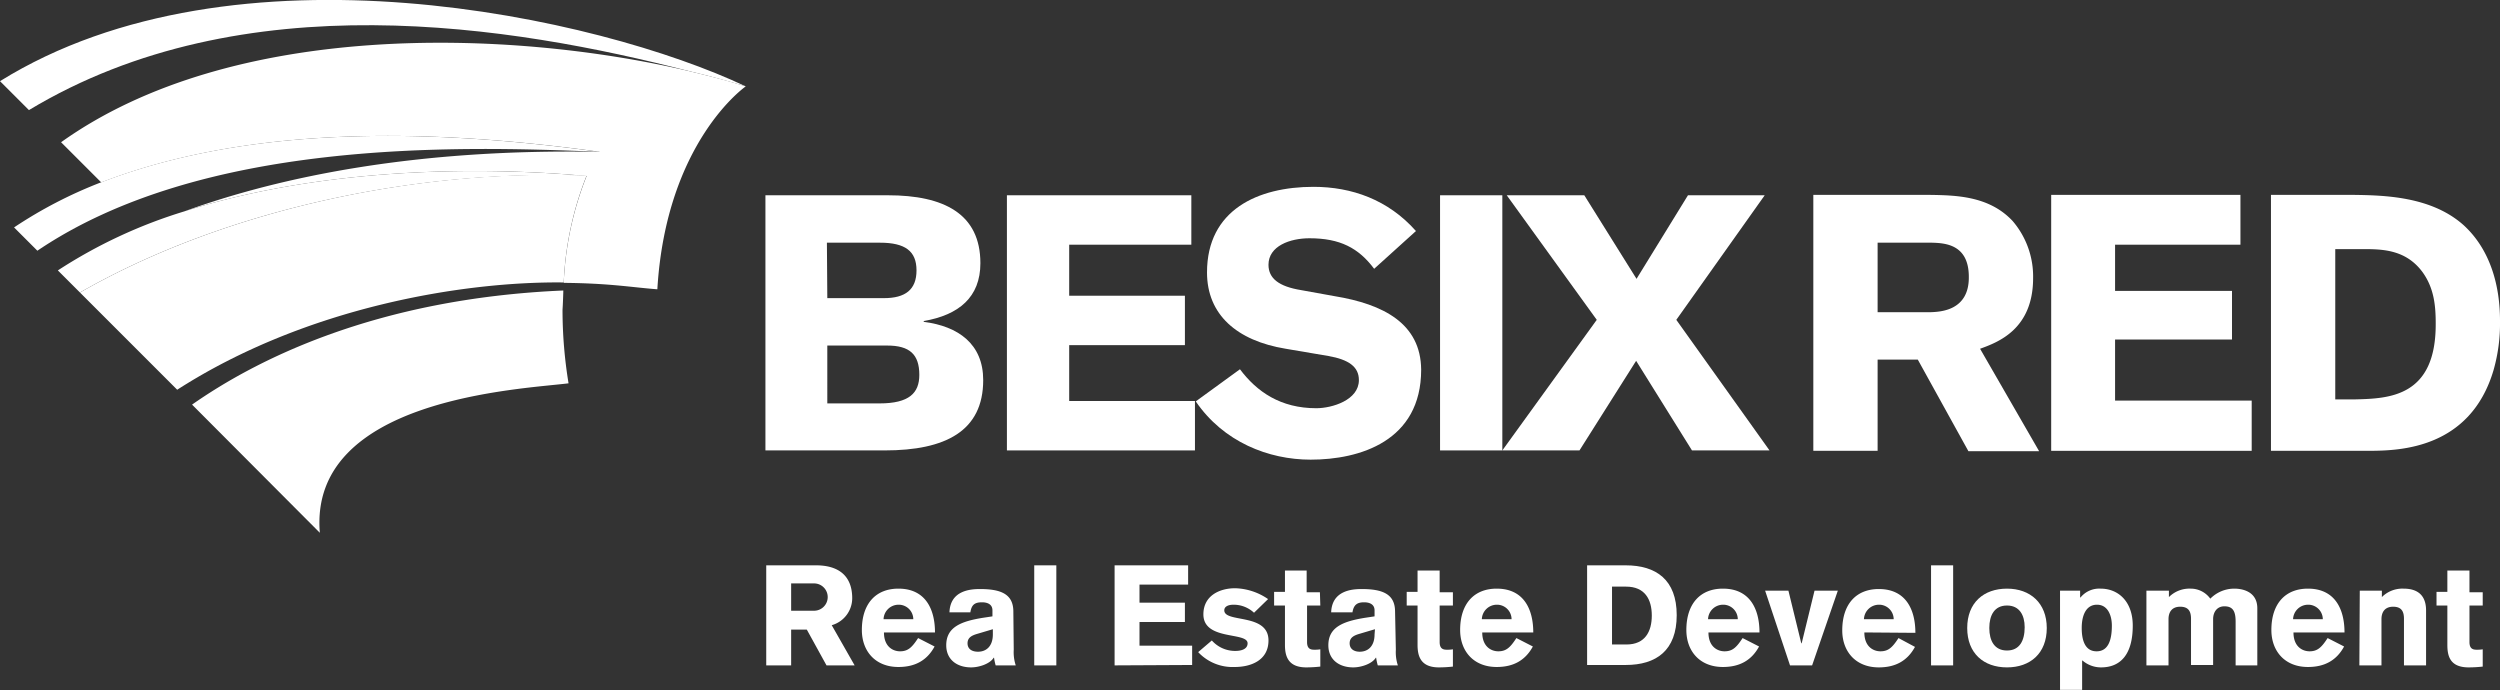
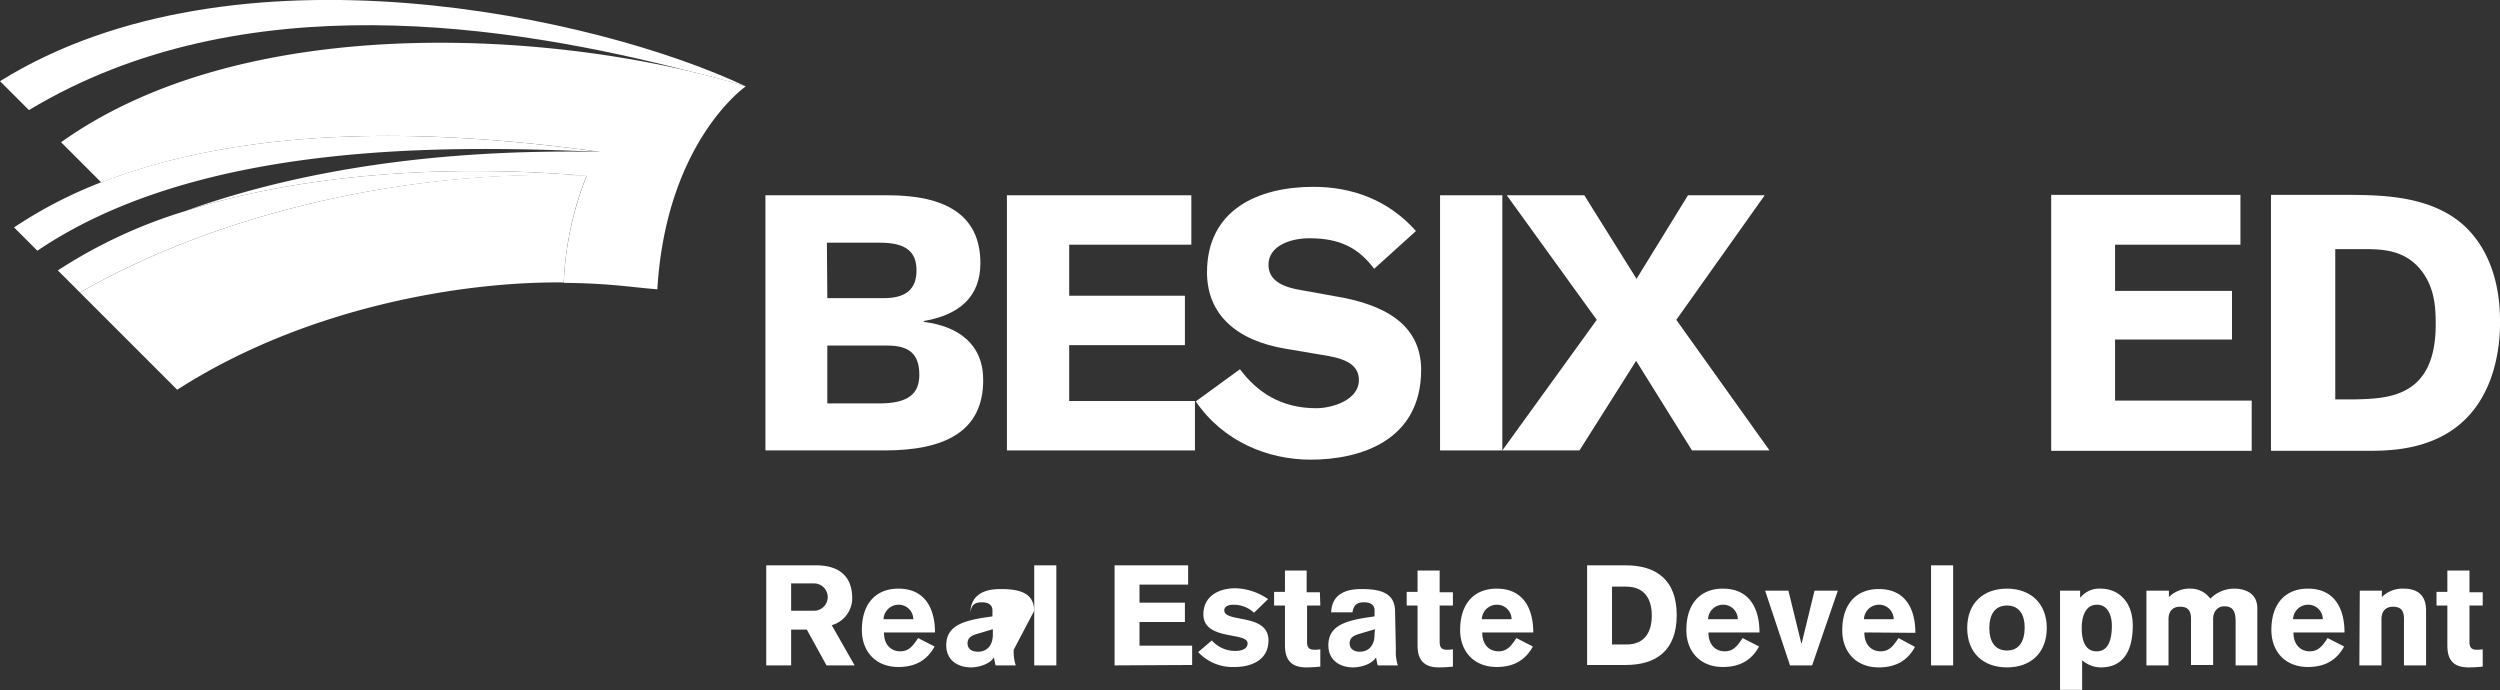
<svg xmlns="http://www.w3.org/2000/svg" id="c40fcb03-93c3-4e24-b600-bf2ce4830b59" viewBox="0 0 622.2 171.8">
  <rect x="0" y="0" width="622.2" height="171.8" fill="#333333" stroke="none" />
  <defs>
    <style>.cls-1{fill:#fff;}</style>
  </defs>
-   <path class="cls-1" d="M140.2,72.3c-46.8,2-76.7,17.4-92.4,28.4l31.8,31.9c-2.8-33.5,50-35.7,61.9-37.2A112.94,112.94,0,0,1,140,77.1C140.1,75.8,140.2,72.6,140.2,72.3Z" />
  <path class="cls-1" d="M146,43.8c-40.3-1.8-88.9,7.7-126.1,29l-5.5-5.5A123.85,123.85,0,0,1,45.9,52.6C77.1,42.6,114.6,41,146,43.8Z" />
  <path class="cls-1" d="M185.6,21.5c-4.3-1.3-9.1-2.6-14.1-3.8C127.6,6.4,60.5-4.7,7.2,27.4L0,20.2C58.4-16.1,149.1,4.2,185.6,21.5Z" />
  <path class="cls-1" d="M19.9,72.8,44.1,97c32.2-20.7,71.5-27,96.2-26.7A81.21,81.21,0,0,1,146,43.7C105.7,42,57.1,51.5,19.9,72.8Z" />
  <path class="cls-1" d="M149.3,37.8C114.4,33,65.7,29.7,25.1,45.4A110.66,110.66,0,0,0,3.5,56.6l5.8,5.8C50.1,34.8,112.8,36.2,149.3,37.8Z" />
  <path class="cls-1" d="M190.6,48.6H221c13.9,0,23,4.6,23,16.9,0,8.5-5.4,12.9-14.1,14.4v.2c8.6,1.1,14.8,5.5,14.8,14.5,0,12.7-9.4,17.5-24.5,17.5H190.5V48.6Zm15.3,25.6H220c5.3,0,8.1-2.1,8.1-6.9s-2.8-6.9-9.1-6.9H205.8Zm0,26.2h13c7.4,0,9.9-2.6,9.9-7.1,0-5.1-2.4-7.3-8-7.3H205.9Z" />
  <polygon class="cls-1" points="296.5 48.6 296.5 60.9 266.1 60.9 266.1 73.6 294.9 73.6 294.9 85.9 266.1 85.9 266.1 99.8 297.4 99.8 297.4 112.1 250.6 112.1 250.6 48.6 296.5 48.6" />
  <polygon class="cls-1" points="358.4 48.6 373.9 48.6 373.9 112.1 358.4 112.1 358.4 48.6" />
  <polygon class="cls-1" points="375 48.6 394.3 48.6 407.3 69.4 420.1 48.6 439.2 48.6 417.2 79.6 440.4 112.1 421.1 112.1 407.2 89.8 393.1 112.1 373.9 112.1 397.4 79.6 375 48.6" />
  <path class="cls-1" d="M332.1,73.7l-8.3-1.5c-5.5-.9-8.1-2.9-8.1-6.3,0-4.7,5.4-6.6,10.2-6.6,7.6,0,12.2,2.4,16.1,7.6l10.4-9.4c-6.9-7.8-16-11-25.5-11-13.8,0-26.5,5.7-26.5,21.3,0,10.5,7.4,17,19.6,19l10.6,1.8c5.1.9,7.6,2.7,7.6,6,0,5-6.7,7-10.6,7-8.9,0-14.8-4.1-19-9.7l-11,8c6.9,10.1,18.1,14.5,28.6,14.5,12.2,0,27.5-4.6,27.5-22.4C353.6,80.5,344.3,75.7,332.1,73.7Z" />
  <path class="cls-1" d="M190.7,140.7h12.4c5.6,0,9,2.6,9,8.2a7,7,0,0,1-5.1,6.7l5.7,10h-7l-4.9-8.9h-3.9v8.9h-6.2Zm6.2,11.3h5.7a3.4,3.4,0,0,0,0-6.8h-5.7Z" />
  <path class="cls-1" d="M220,157.4c0,3.6,2.3,4.7,4,4.7,2,0,3-1,4.5-3.3l4.1,2.1c-1.9,3.5-4.9,5.1-9,5.1-5.8,0-9.1-4-9.1-9.2,0-6.6,3.5-10.3,9.1-10.3,6.8,0,9.1,5.2,9.1,10.9Zm7.3-3.3a3.63,3.63,0,0,0-3.5-3.6h-.2a3.74,3.74,0,0,0-3.7,3.6Z" />
-   <path class="cls-1" d="M252.3,161.7a10.48,10.48,0,0,0,.5,3.9h-5a12.86,12.86,0,0,1-.4-1.9h-.1c-.9,1.5-3.6,2.4-5.6,2.4-3.6,0-6.2-2-6.2-5.5,0-4.5,3.6-6,9.5-6.9l2-.3v-1.5c0-1.4-1.1-2-2.6-2-1.8,0-2.6.6-2.9,2.5h-5.2c.2-5.4,5.1-5.8,7.6-5.8,5.1,0,8.2,1.2,8.3,5.4Zm-5.2-5.1-3.7,1.1c-1.4.4-2.6.9-2.6,2.4s1.2,2.1,2.6,2.1c2.1,0,3.7-1.4,3.7-4.3Z" />
+   <path class="cls-1" d="M252.3,161.7a10.48,10.48,0,0,0,.5,3.9h-5a12.86,12.86,0,0,1-.4-1.9h-.1c-.9,1.5-3.6,2.4-5.6,2.4-3.6,0-6.2-2-6.2-5.5,0-4.5,3.6-6,9.5-6.9l2-.3v-1.5c0-1.4-1.1-2-2.6-2-1.8,0-2.6.6-2.9,2.5c.2-5.4,5.1-5.8,7.6-5.8,5.1,0,8.2,1.2,8.3,5.4Zm-5.2-5.1-3.7,1.1c-1.4.4-2.6.9-2.6,2.4s1.2,2.1,2.6,2.1c2.1,0,3.7-1.4,3.7-4.3Z" />
  <path class="cls-1" d="M257.4,165.6V140.7h5.5v24.9Z" />
  <path class="cls-1" d="M277.4,165.6V140.7h18.3v4.8H283.6V150h11.3v4.8H283.6v5.9h13.1v4.8Z" />
  <path class="cls-1" d="M312.1,152.5a7.44,7.44,0,0,0-5.1-2c-1.4,0-2.3.5-2.3,1.4,0,3.2,11,.6,11,7.5,0,4.9-4.3,6.6-8.4,6.6a11.72,11.72,0,0,1-9.1-3.7l3.4-2.9a7.73,7.73,0,0,0,5.9,2.6c.9,0,3-.2,3-1.9,0-2.9-11-.6-11-7.2,0-4.7,4.1-6.5,7.9-6.5a15.14,15.14,0,0,1,8.2,2.7Z" />
  <path class="cls-1" d="M328.6,150.7h-3.3v9.1c0,1.5.7,1.9,1.7,1.9a8.6,8.6,0,0,0,1.6-.1v4.3a31.58,31.58,0,0,1-3.5.2c-4.6,0-5.3-2.9-5.3-5.6v-9.8h-2.7v-3.4h2.7V142h5.4v5.4h3.3Z" />
  <path class="cls-1" d="M347.4,161.7a10.48,10.48,0,0,0,.5,3.9h-5a12.86,12.86,0,0,1-.4-1.9h-.1c-.9,1.5-3.6,2.4-5.6,2.4-3.6,0-6.2-2-6.2-5.5,0-4.5,3.6-6,9.5-6.9l2-.3v-1.5c0-1.4-1.1-2-2.6-2-1.7,0-2.6.6-2.9,2.5h-5.3c.2-5.4,5.1-5.8,7.6-5.8,5.1,0,8.2,1.2,8.3,5.4Zm-5.2-5.1-3.7,1.1c-1.4.4-2.6.9-2.6,2.4s1.2,2.1,2.5,2.1c2.1,0,3.7-1.4,3.7-4.3Z" />
  <path class="cls-1" d="M361.6,150.7h-3.3v9.1c0,1.5.7,1.9,1.7,1.9a8.6,8.6,0,0,0,1.6-.1v4.3a31.58,31.58,0,0,1-3.5.2c-4.6,0-5.3-2.9-5.3-5.6v-9.8h-2.7v-3.4h2.7V142h5.5v5.4h3.3Z" />
  <path class="cls-1" d="M368.9,157.4c0,3.6,2.3,4.7,4,4.7,2,0,3-1,4.5-3.3l4.1,2.1c-1.9,3.5-4.9,5.1-9,5.1-5.8,0-9.1-4-9.1-9.2,0-6.6,3.5-10.3,9.1-10.3,6.8,0,9.1,5.2,9.1,10.9Zm7.3-3.3a3.63,3.63,0,0,0-3.5-3.6h-.2a3.74,3.74,0,0,0-3.7,3.6Z" />
  <path class="cls-1" d="M395,140.7h9.6c7.6,0,12.7,3.6,12.7,12.4s-5.1,12.4-12.7,12.4H395Zm6.2,19.7h3.6c4.6,0,6.3-3.2,6.3-7.2s-1.7-7.2-6.4-7.2h-3.5Z" />
  <path class="cls-1" d="M425.2,157.4c0,3.6,2.3,4.7,4,4.7,2,0,3-1,4.5-3.3l4.1,2.1c-1.9,3.5-4.9,5.1-9,5.1-5.8,0-9.1-4-9.1-9.2,0-6.6,3.5-10.3,9.1-10.3,6.8,0,9.1,5.2,9.1,10.9Zm7.3-3.3a3.63,3.63,0,0,0-3.5-3.6h-.2a3.74,3.74,0,0,0-3.7,3.6Z" />
  <path class="cls-1" d="M439.3,147h5.8l3.2,13.1h.1l3.2-13.1h5.8L451,165.6h-5.5Z" />
  <path class="cls-1" d="M464,157.4c0,3.6,2.3,4.7,4,4.7,2,0,3-1,4.5-3.3l4.1,2.2c-1.9,3.5-4.9,5.1-9,5.1-5.8,0-9.1-4-9.1-9.2,0-6.6,3.5-10.3,9.1-10.3,6.8,0,9.1,5.2,9.1,10.9Zm7.3-3.3a3.63,3.63,0,0,0-3.5-3.6h-.2a3.74,3.74,0,0,0-3.7,3.6Z" />
  <path class="cls-1" d="M480.6,165.6V140.7h5.5v24.9Z" />
  <path class="cls-1" d="M509.4,156.3c0,6.3-4.1,9.8-9.9,9.8s-9.9-3.5-9.9-9.8,4.1-9.8,9.9-9.8S509.4,150.1,509.4,156.3Zm-14.3,0c0,3.2,1.3,5.6,4.4,5.6s4.4-2.4,4.4-5.8c0-3-1.3-5.4-4.4-5.4S495.1,153.1,495.1,156.3Z" />
  <path class="cls-1" d="M512.7,147h5v1.7h.1a6,6,0,0,1,5-2.2c4.4,0,8,3.2,8,9.2,0,7-2.9,10.4-7.9,10.4a7.07,7.07,0,0,1-4.6-1.7h-.1v7.3h-5.5Zm9.1,15.1c2.8,0,3.8-2.6,3.8-6.4,0-2.5-1-5.2-3.7-5.2s-3.8,2.6-3.8,5.8.9,5.8,3.7,5.8Z" />
  <path class="cls-1" d="M534.3,147h5.5v1.6a7.23,7.23,0,0,1,5.4-2.1,6,6,0,0,1,4.9,2.5,8.39,8.39,0,0,1,6-2.5c1.8,0,5.7.6,5.7,4.9v14.2h-5.4V154.7c0-2.6-.7-3.8-2.8-3.8-1.8,0-2.8,1.4-2.8,3.2v11.4h-5.5V154c0-1.8-.6-3-2.7-3s-2.9,1.4-2.9,3.1v11.5h-5.5V147Z" />
  <path class="cls-1" d="M570.8,157.4c0,3.6,2.3,4.7,4,4.7,2,0,3-1,4.5-3.3l4.1,2.1c-1.9,3.5-4.9,5.1-9,5.1-5.8,0-9.1-4-9.1-9.2,0-6.6,3.5-10.3,9.1-10.3,6.8,0,9.1,5.2,9.1,10.9Zm7.3-3.3a3.63,3.63,0,0,0-3.5-3.6h-.2a3.74,3.74,0,0,0-3.7,3.6Z" />
  <path class="cls-1" d="M587.3,147h5.5v1.6a7.23,7.23,0,0,1,5.4-2.1c4.4,0,5.6,2.6,5.6,5.4v13.7h-5.5V154c0-1.8-.6-3-2.7-3s-2.9,1.4-2.9,3.1v11.5h-5.5Z" />
  <path class="cls-1" d="M617.9,150.7h-3.3v9.1c0,1.5.7,1.9,1.7,1.9a8.6,8.6,0,0,0,1.6-.1v4.3a31.58,31.58,0,0,1-3.5.2c-4.7,0-5.3-2.9-5.3-5.6v-9.8h-2.7v-3.4h2.7V142h5.5v5.4h3.3Z" />
  <path class="cls-1" d="M171.5,17.7C126.7,7.2,57.8,5,15.2,35.4l10,10C65.8,29.7,114.5,33,149.4,37.8,104,36.9,69.9,43.9,45.9,52.6,77.2,42.6,114.7,41,146,43.8a81.21,81.21,0,0,0-5.7,26.6c11.5.1,16.8,1.1,23.3,1.6,2.2-36.8,22-50.5,22-50.5C181.2,20.1,176.5,18.9,171.5,17.7Z" />
-   <path class="cls-1" d="M506,69.2A21.2,21.2,0,0,0,500.9,55c-5.9-6.3-14.2-6.4-20.9-6.5H451.3v63.7h16V89.5h10l12.6,22.8h17.6L492.8,86.8C497.2,85.2,506,82,506,69.2Zm-25.5,8.5H467.3V60.4h13.5c3.3.1,9.2.4,9.2,8.5.1,8.5-7.2,8.7-9.5,8.8Z" />
  <polygon class="cls-1" points="526.4 84.5 555.5 84.5 555.5 72.4 526.4 72.4 526.4 60.9 557.6 60.9 557.6 48.5 510.5 48.5 510.5 112.2 560.4 112.2 560.4 99.7 526.4 99.7 526.4 84.5" />
  <path class="cls-1" d="M613.1,56c-8.1-7.2-19.9-7.4-27.6-7.5H565.2v63.7h25.1c6.7-.1,24.5-.4,30.3-20.1a42.41,42.41,0,0,0,1.6-12.3C622.2,70.9,619.7,62,613.1,56Zm-27,43.4h-4.9V62h6.4c4.9,0,11-.1,15.3,5.7,2.9,4,3.3,8.4,3.3,12.8.1,18.3-11.6,18.7-20.1,18.9Z" />
</svg>